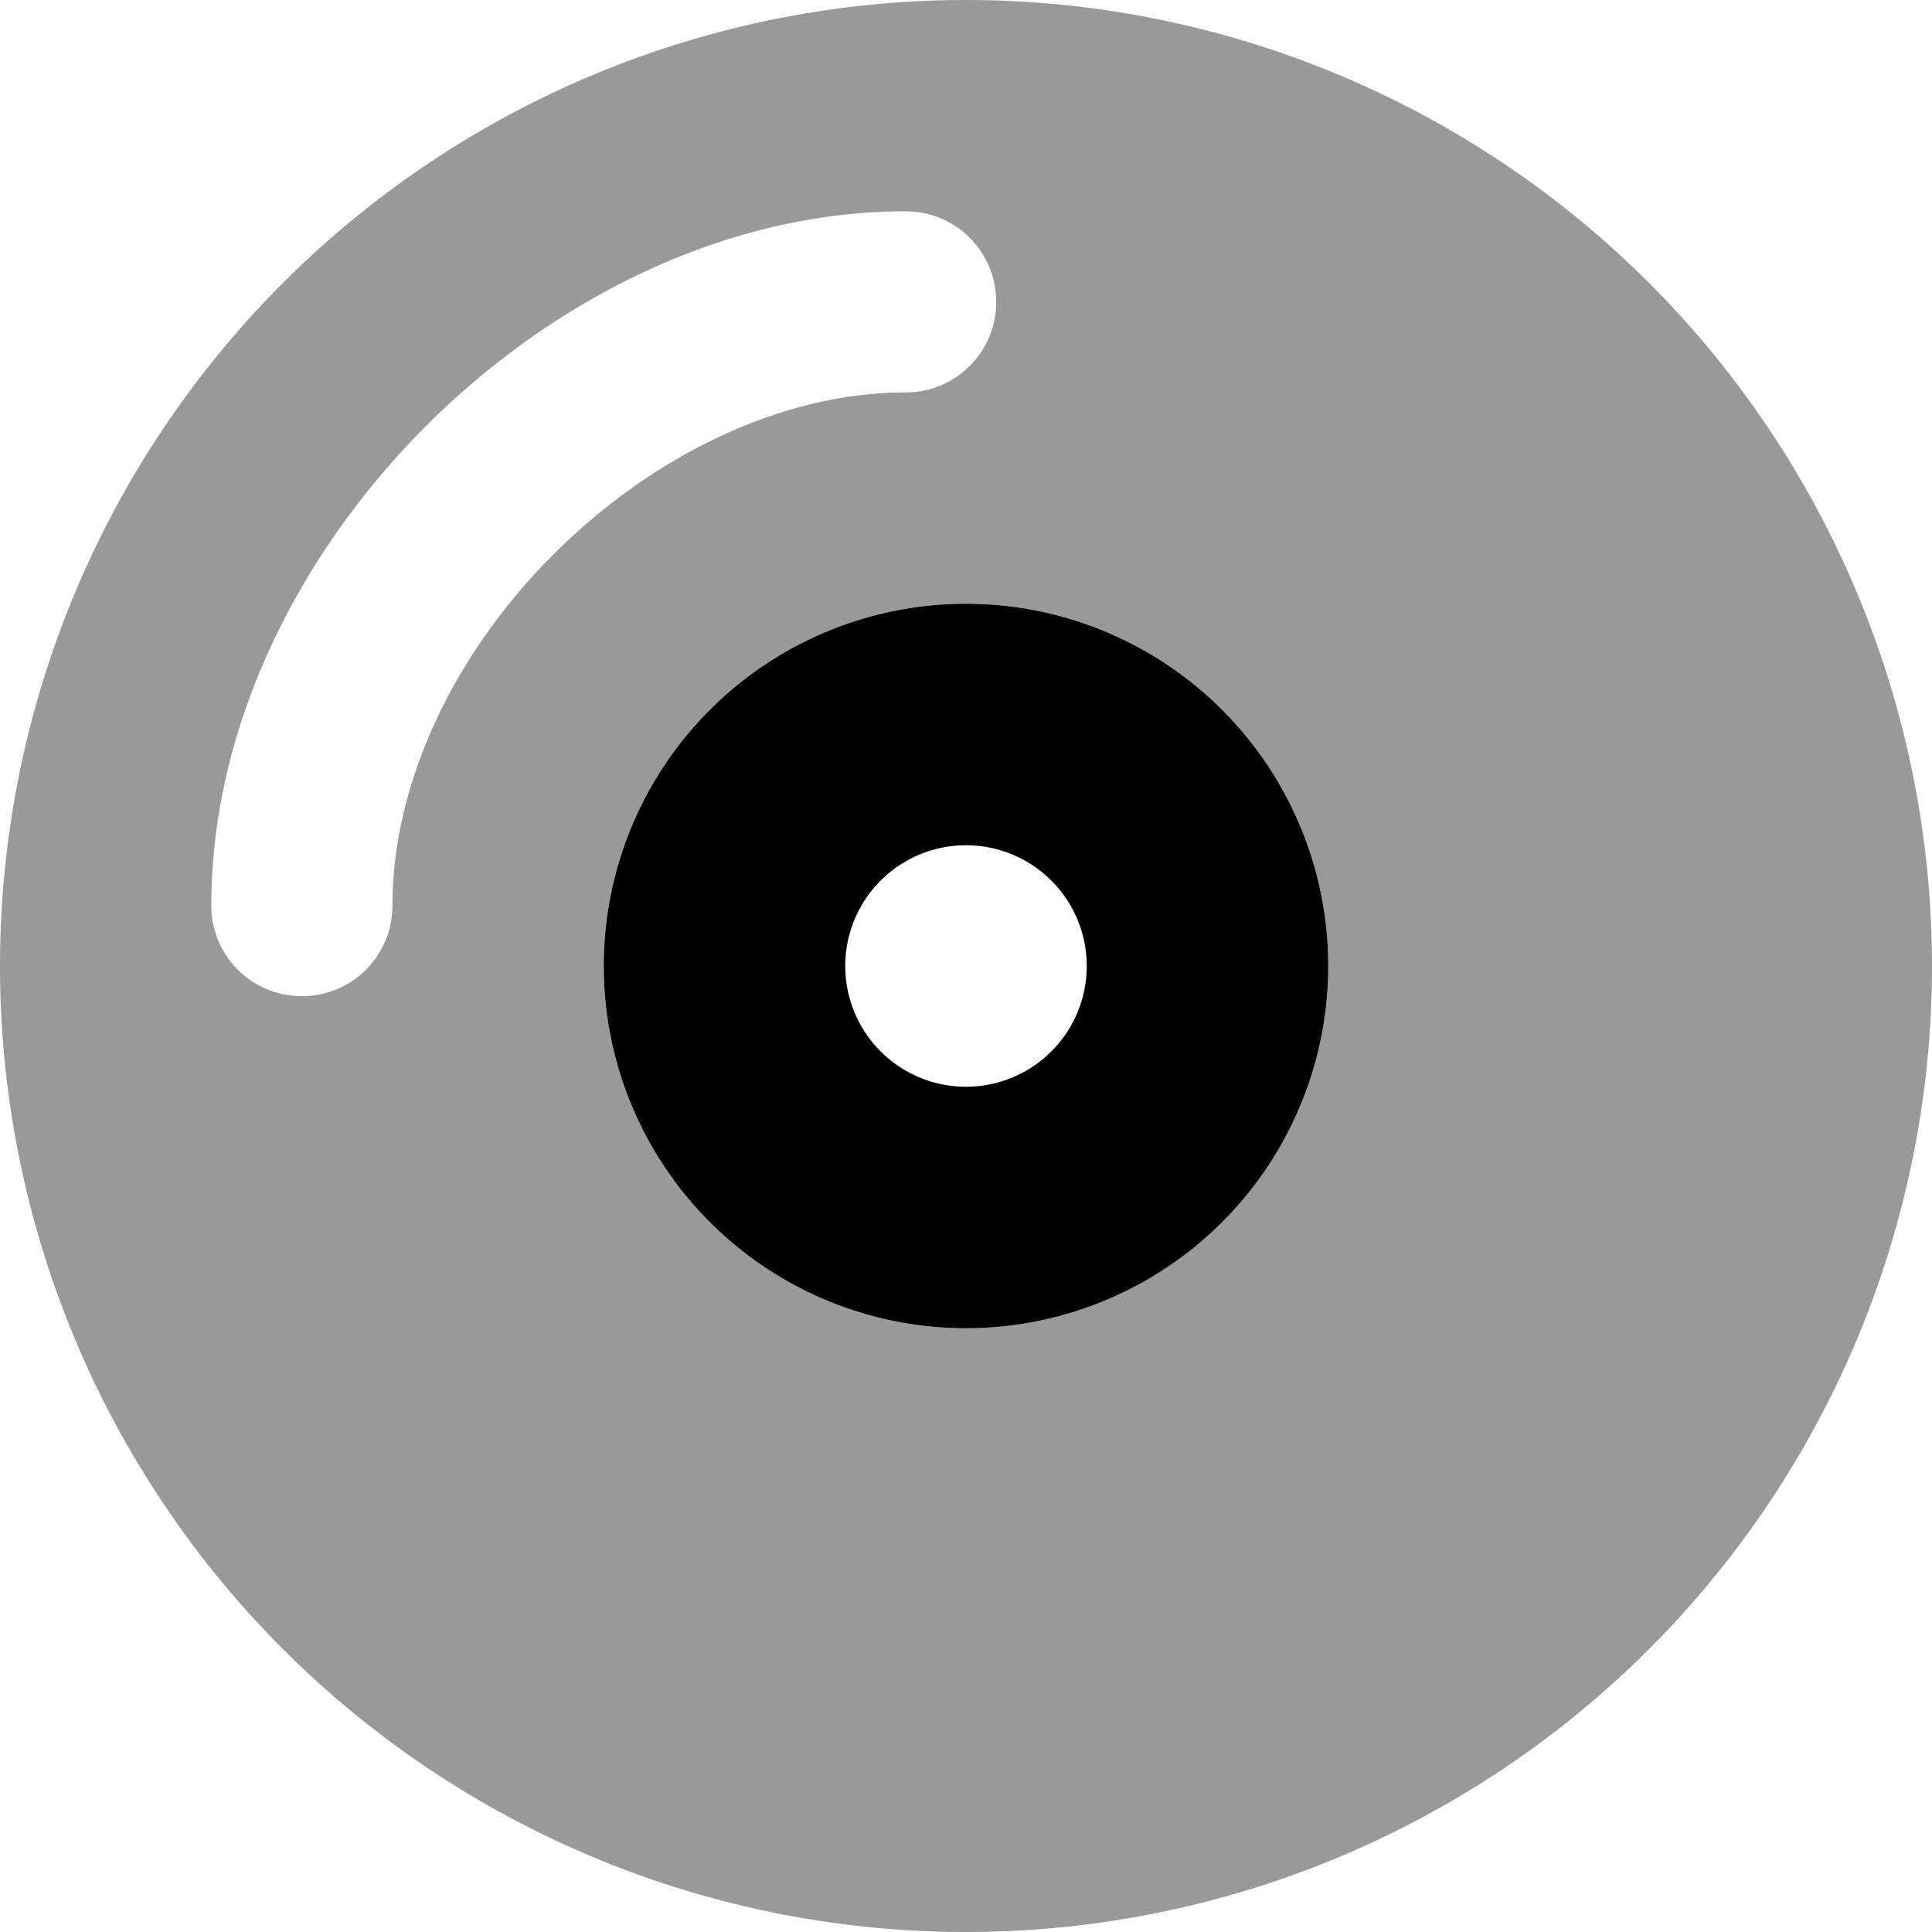
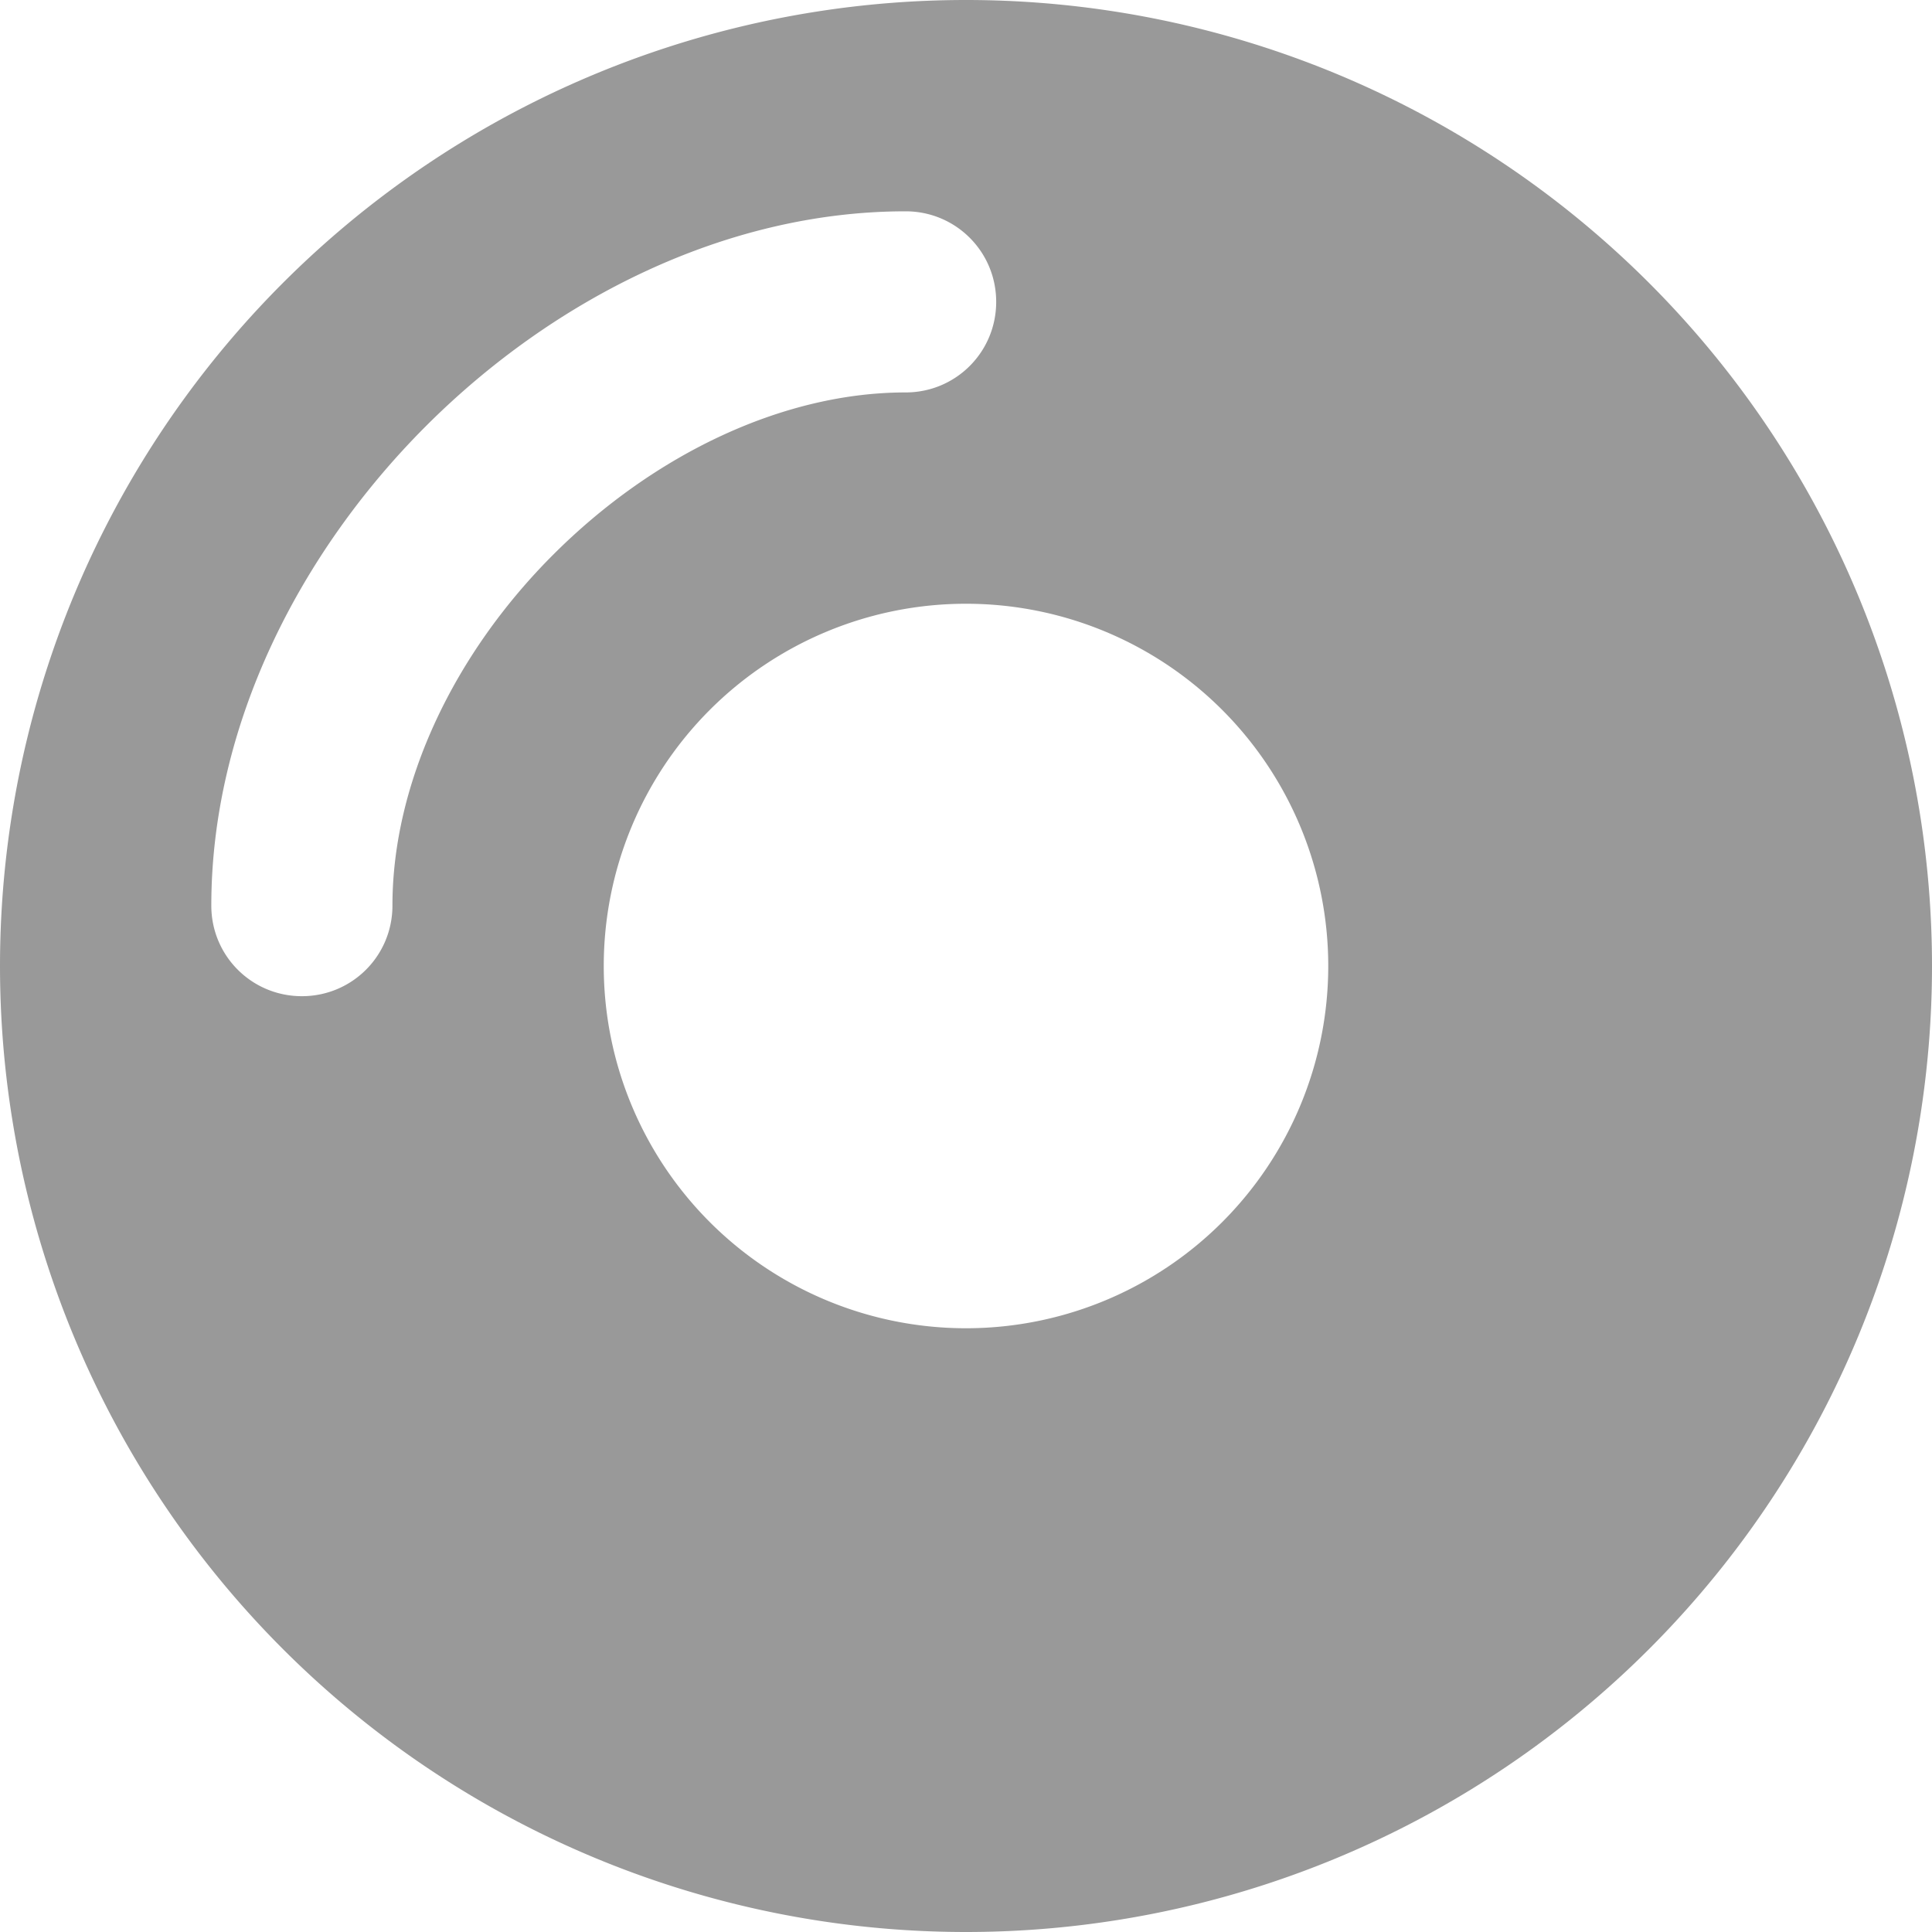
<svg xmlns="http://www.w3.org/2000/svg" viewBox="0 0 512 512">
  <path style="fill:currentColor;opacity:.4" d="M0 256a256 256 0 1 0 512 0 256 256 0 1 0 -512 0zm56-16c0-47.9 23.5-93.7 56.9-127.1S192.1 56 240 56c13.3 0 24 10.7 24 24s-10.7 24-24 24c-32.4 0-66.6 16.3-93.2 42.8S104 207.6 104 240c0 13.3-10.7 24-24 24s-24-10.7-24-24zm296 16a96 96 0 1 1 -192 0 96 96 0 1 1 192 0z" />
-   <path style="fill:currentColor;opacity:1" d="M256 224a32 32 0 1 0 0 64 32 32 0 1 0 0-64zm96 32a96 96 0 1 1 -192 0 96 96 0 1 1 192 0z" />
</svg>